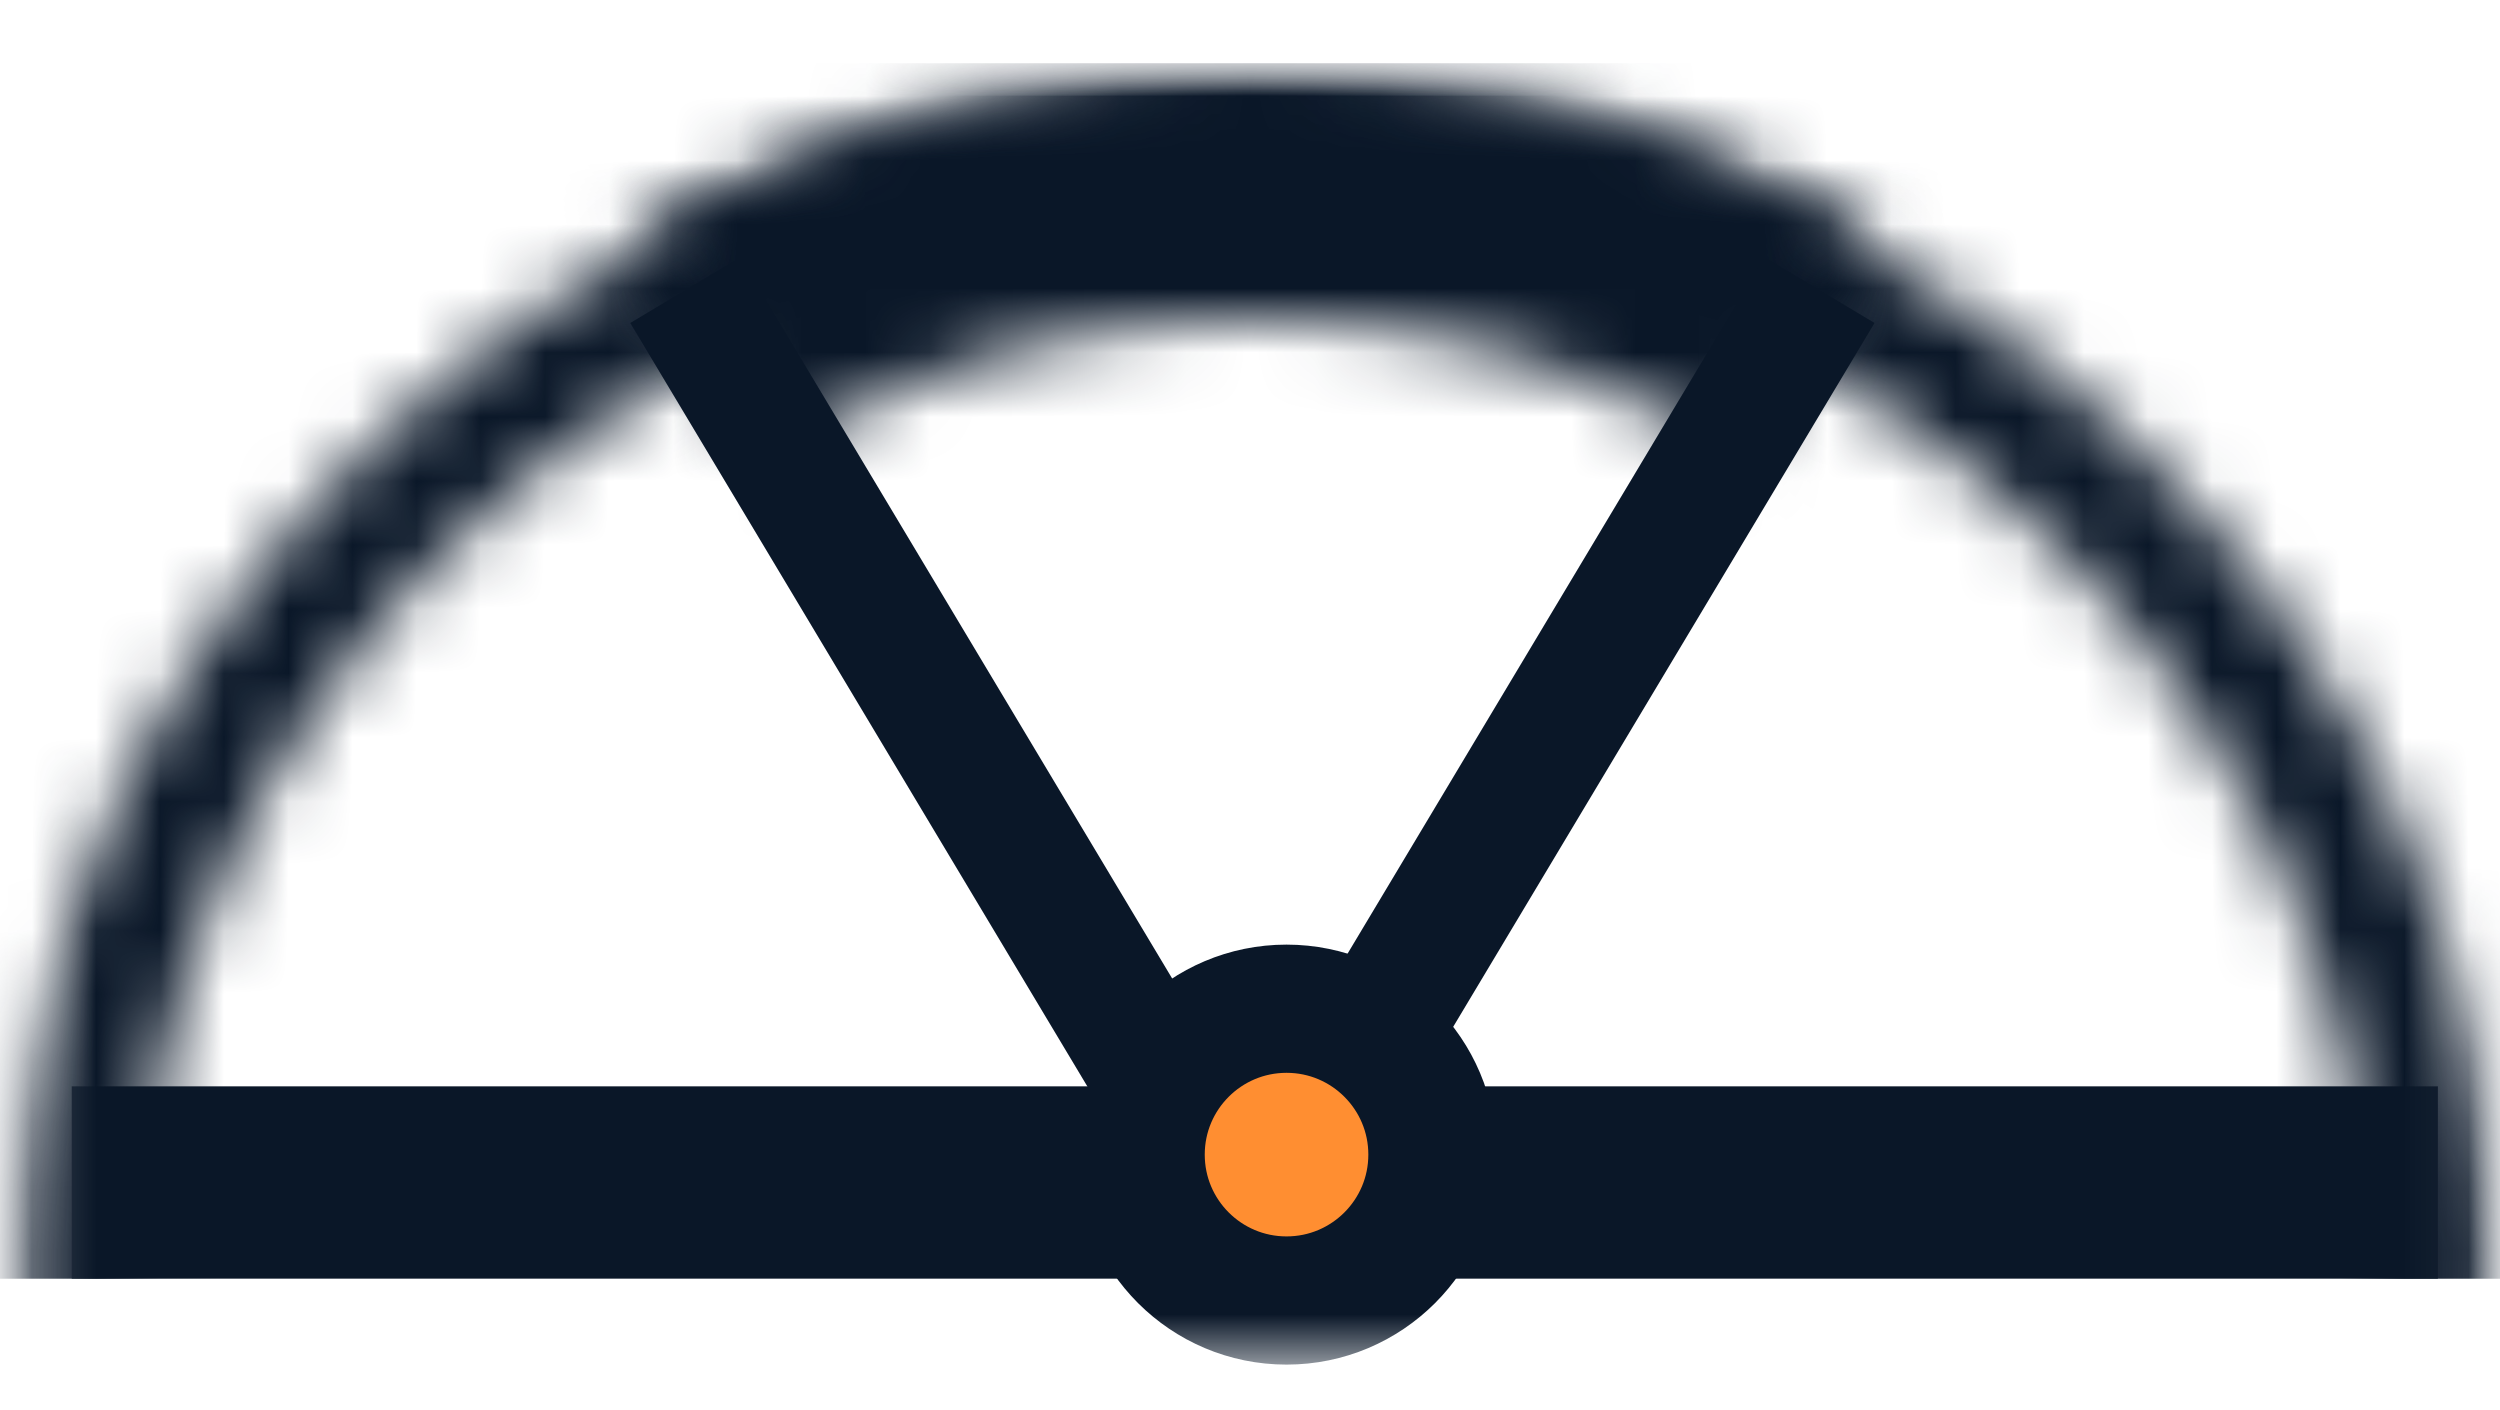
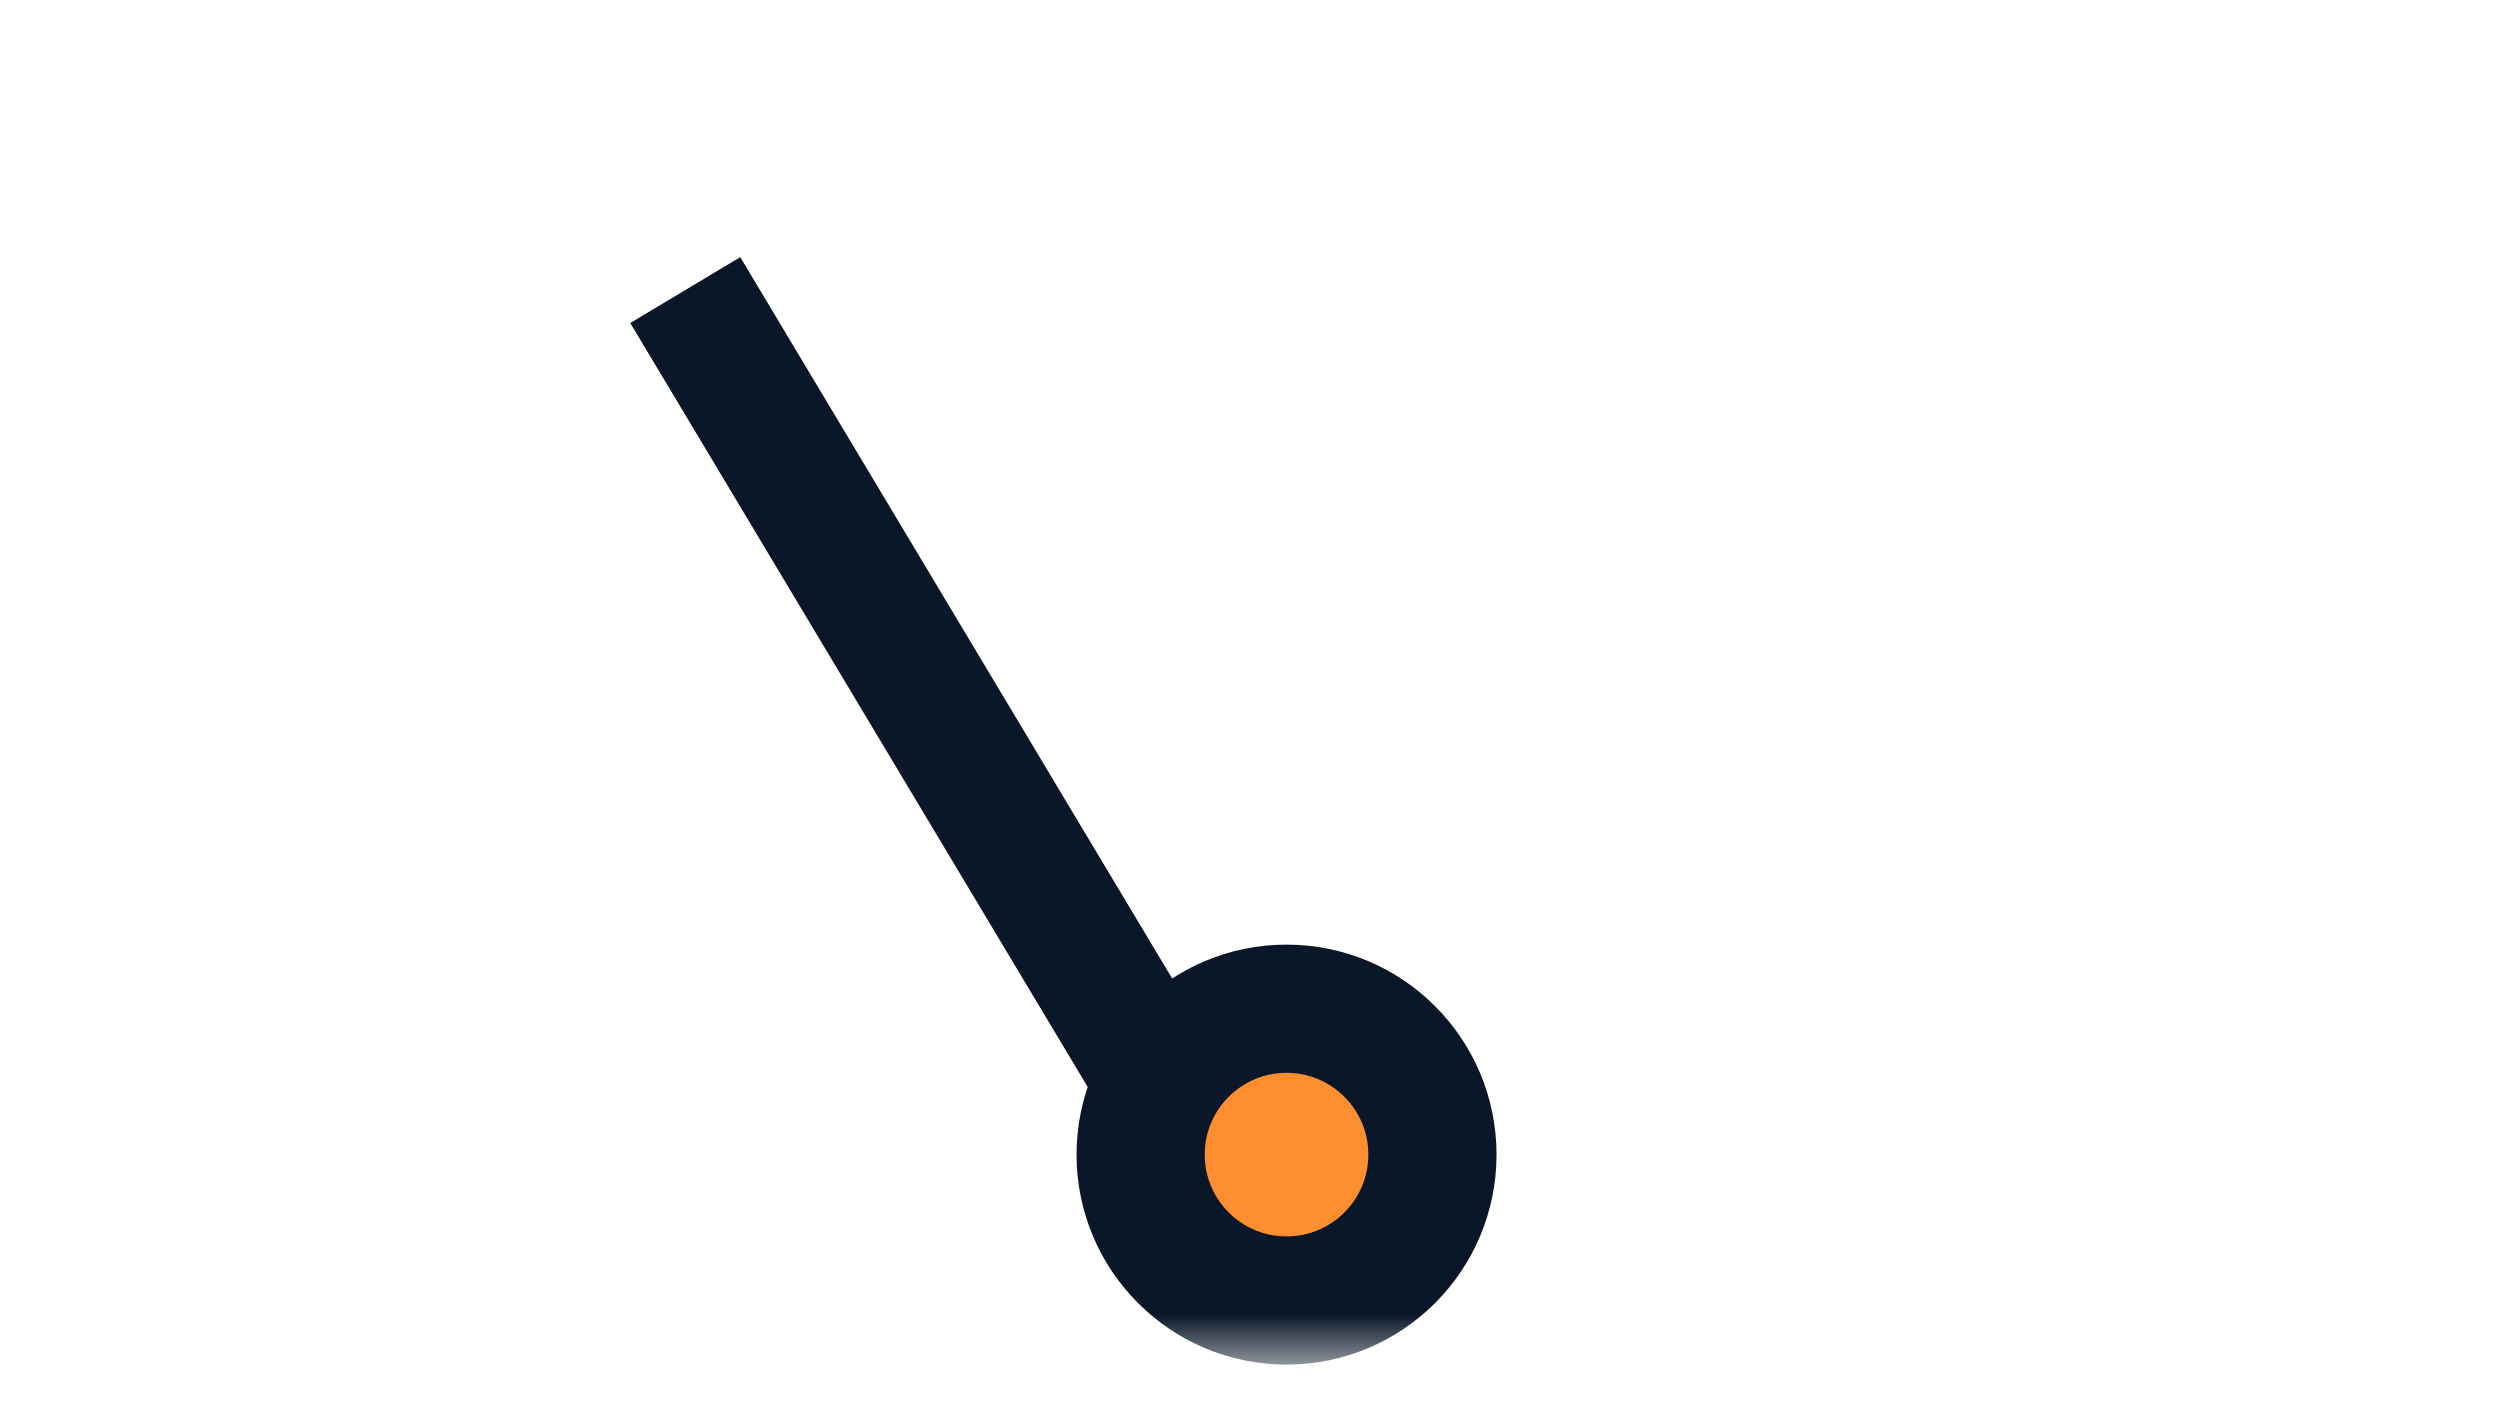
<svg xmlns="http://www.w3.org/2000/svg" width="39" height="22" viewBox="0 0 39 22" fill="none">
  <mask id="mask0_5539_1393" style="mask-type:alpha" maskUnits="userSpaceOnUse" x="0" y="0" width="39" height="22">
    <rect x="0.191" y="0.32" width="38.757" height="20.994" fill="#D9D9D9" />
  </mask>
  <g mask="url(#mask0_5539_1393)">
    <mask id="mask1_5539_1393" style="mask-type:alpha" maskUnits="userSpaceOnUse" x="0" y="1" width="39" height="38">
      <path d="M19.564 2.492C29.76 2.492 37.942 10.353 37.942 19.948C37.942 29.543 29.76 37.404 19.564 37.404C9.367 37.404 1.185 29.543 1.185 19.948C1.185 10.353 9.367 2.492 19.564 2.492Z" stroke="#0A1728" stroke-width="2" />
    </mask>
    <g mask="url(#mask1_5539_1393)">
-       <rect x="-1.404" y="1.492" width="41.677" height="18.456" fill="#0A1728" />
-     </g>
+       </g>
    <mask id="mask2_5539_1393" style="mask-type:alpha" maskUnits="userSpaceOnUse" x="8" y="0" width="23" height="20">
-       <path d="M19.563 19.441L8.178 0.859L30.949 0.859L19.563 19.441Z" fill="#D9D9D9" />
+       <path d="M19.563 19.441L30.949 0.859L19.563 19.441Z" fill="#D9D9D9" />
    </mask>
    <g mask="url(#mask2_5539_1393)">
      <mask id="mask3_5539_1393" style="mask-type:alpha" maskUnits="userSpaceOnUse" x="1" y="0" width="38" height="38">
        <path d="M19.577 2.986C28.665 2.986 36.033 10.354 36.033 19.442C36.033 28.531 28.665 35.898 19.577 35.898C10.489 35.898 3.121 28.531 3.121 19.442C3.121 10.354 10.489 2.986 19.577 2.986Z" stroke="#0A1728" stroke-width="4" />
      </mask>
      <g mask="url(#mask3_5539_1393)">
        <rect x="-0.389" y="0.986" width="39.693" height="18.456" fill="#0A1728" />
      </g>
    </g>
-     <line x1="1.119" y1="18.447" x2="38.031" y2="18.447" stroke="#0A1728" stroke-width="3" />
    <path d="M10.69 4.525L19.773 19.695" stroke="#0A1728" stroke-width="2" />
-     <path d="M28.385 4.525L19.303 19.695" stroke="#0A1728" stroke-width="2" />
    <ellipse cx="20.07" cy="18.012" rx="2.276" ry="2.276" fill="#FF8E31" stroke="#0A1728" stroke-width="2" />
  </g>
</svg>